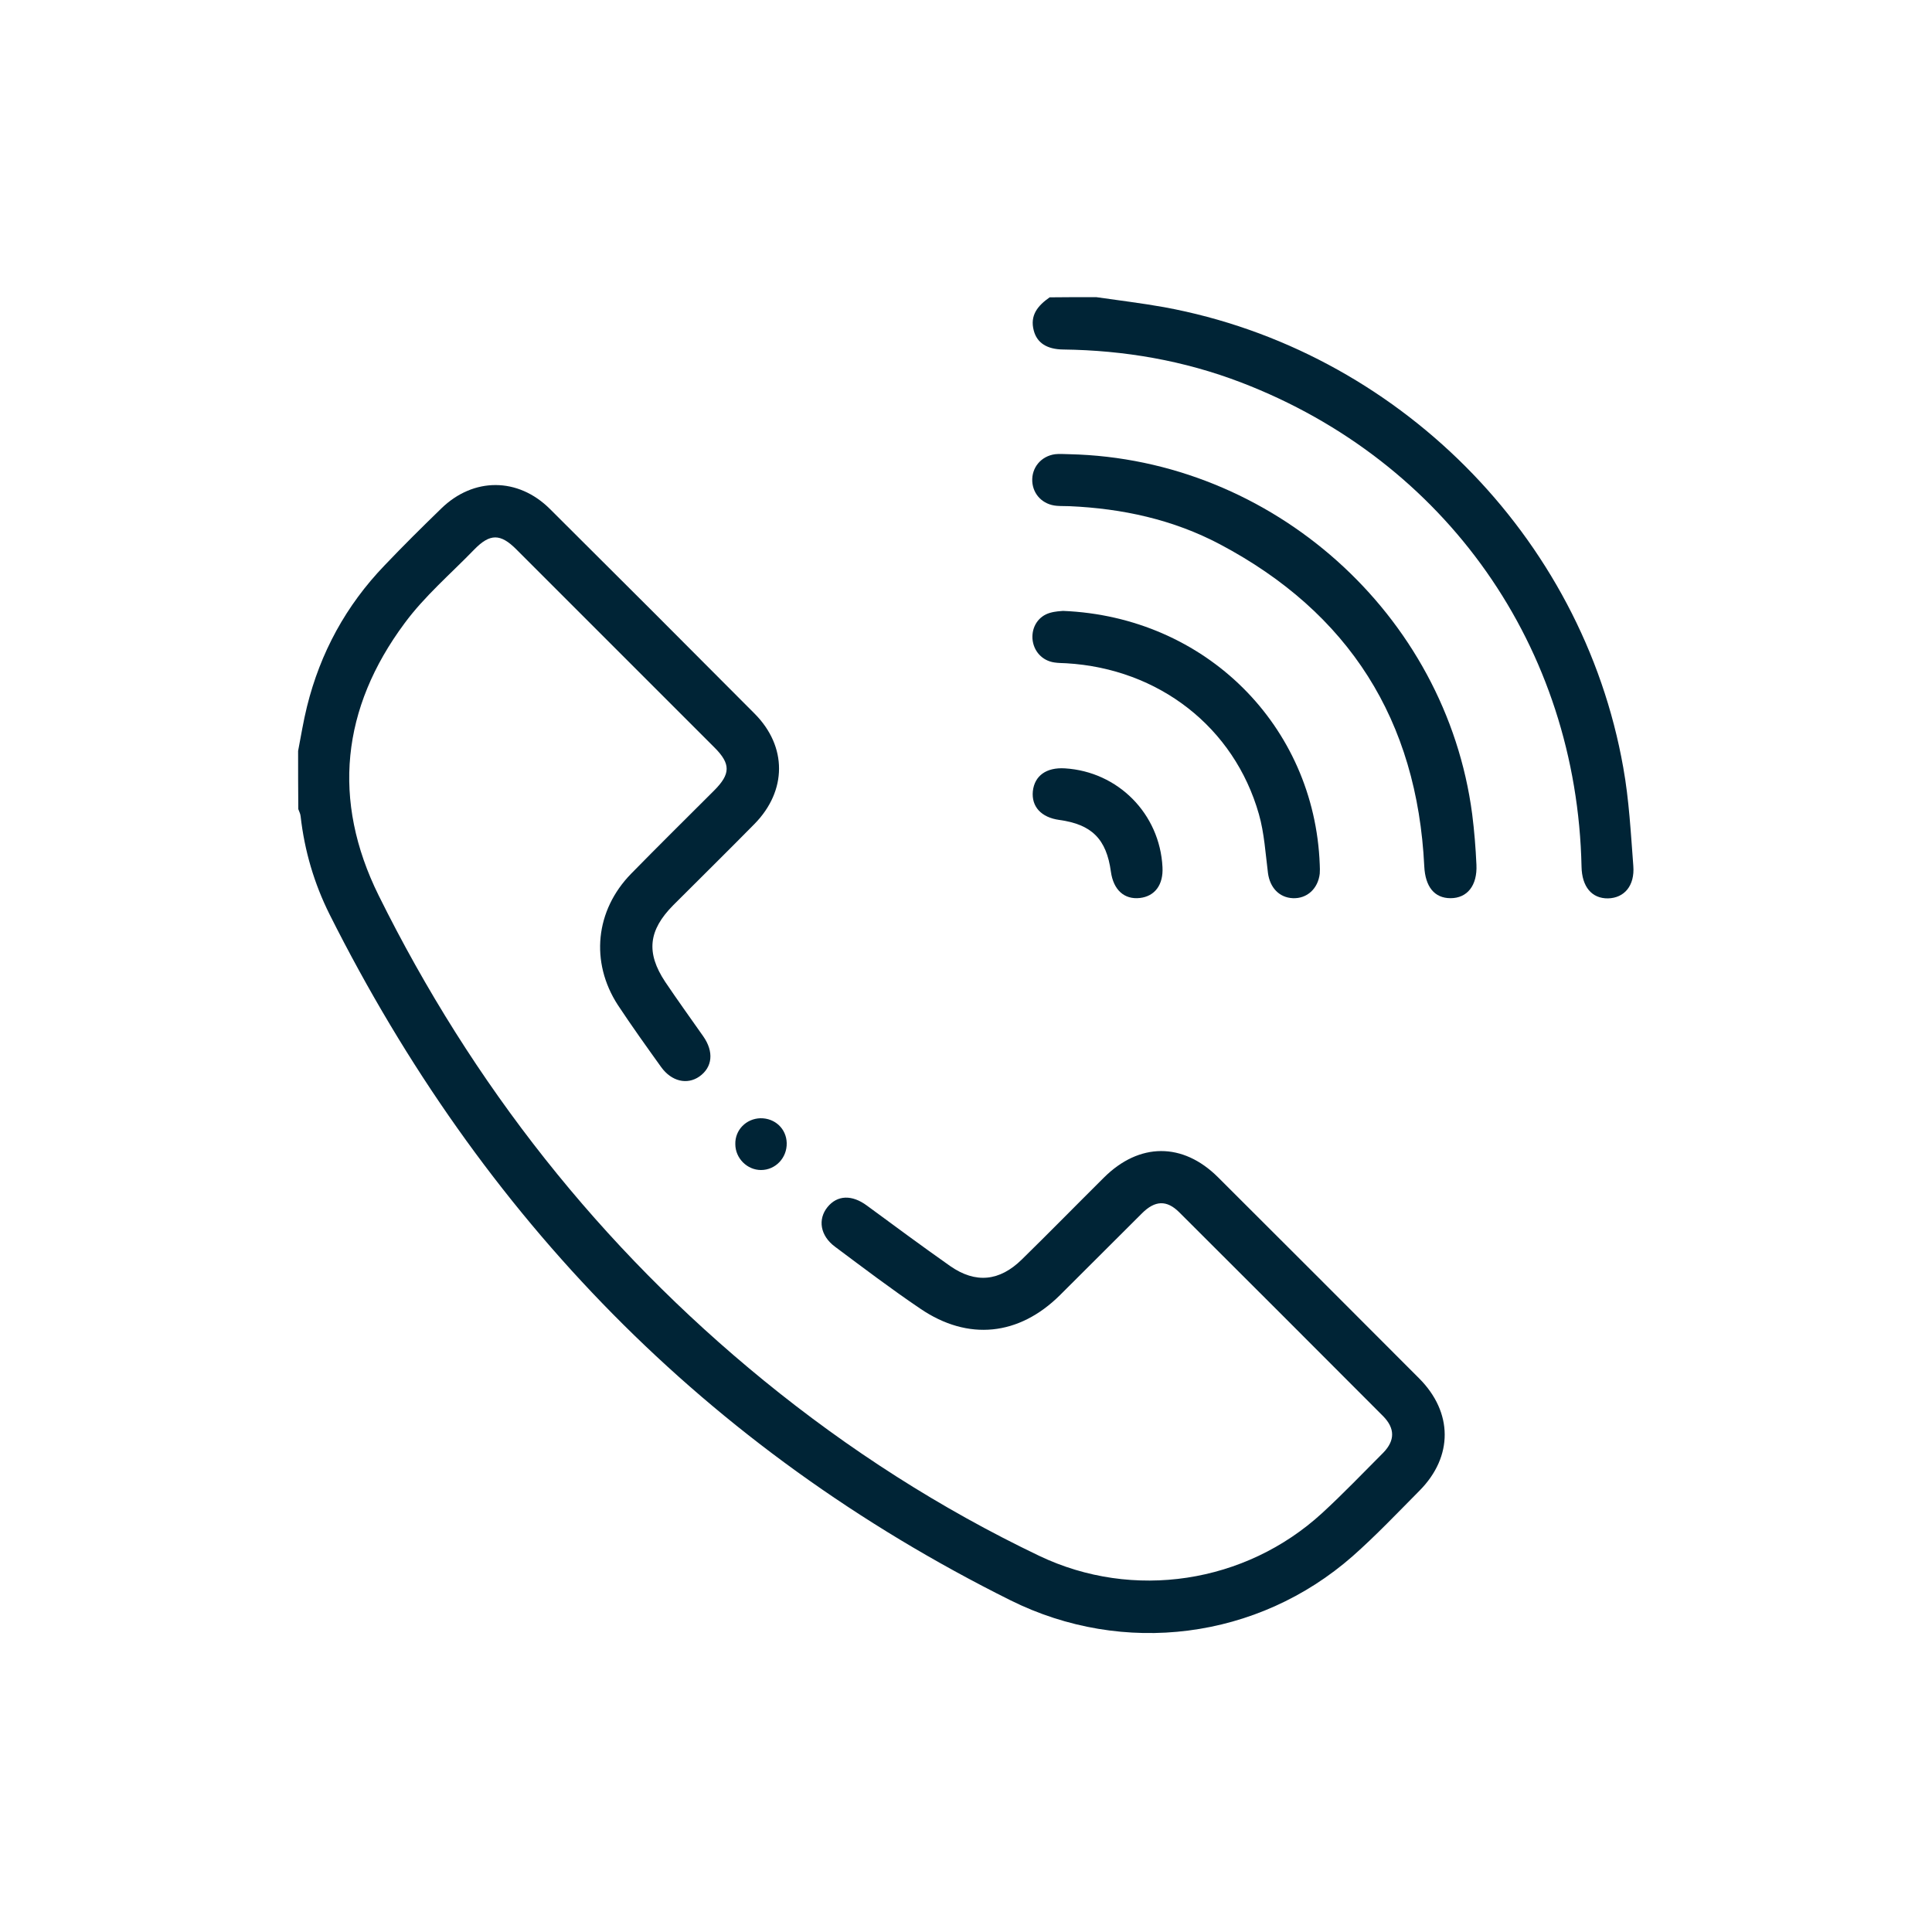
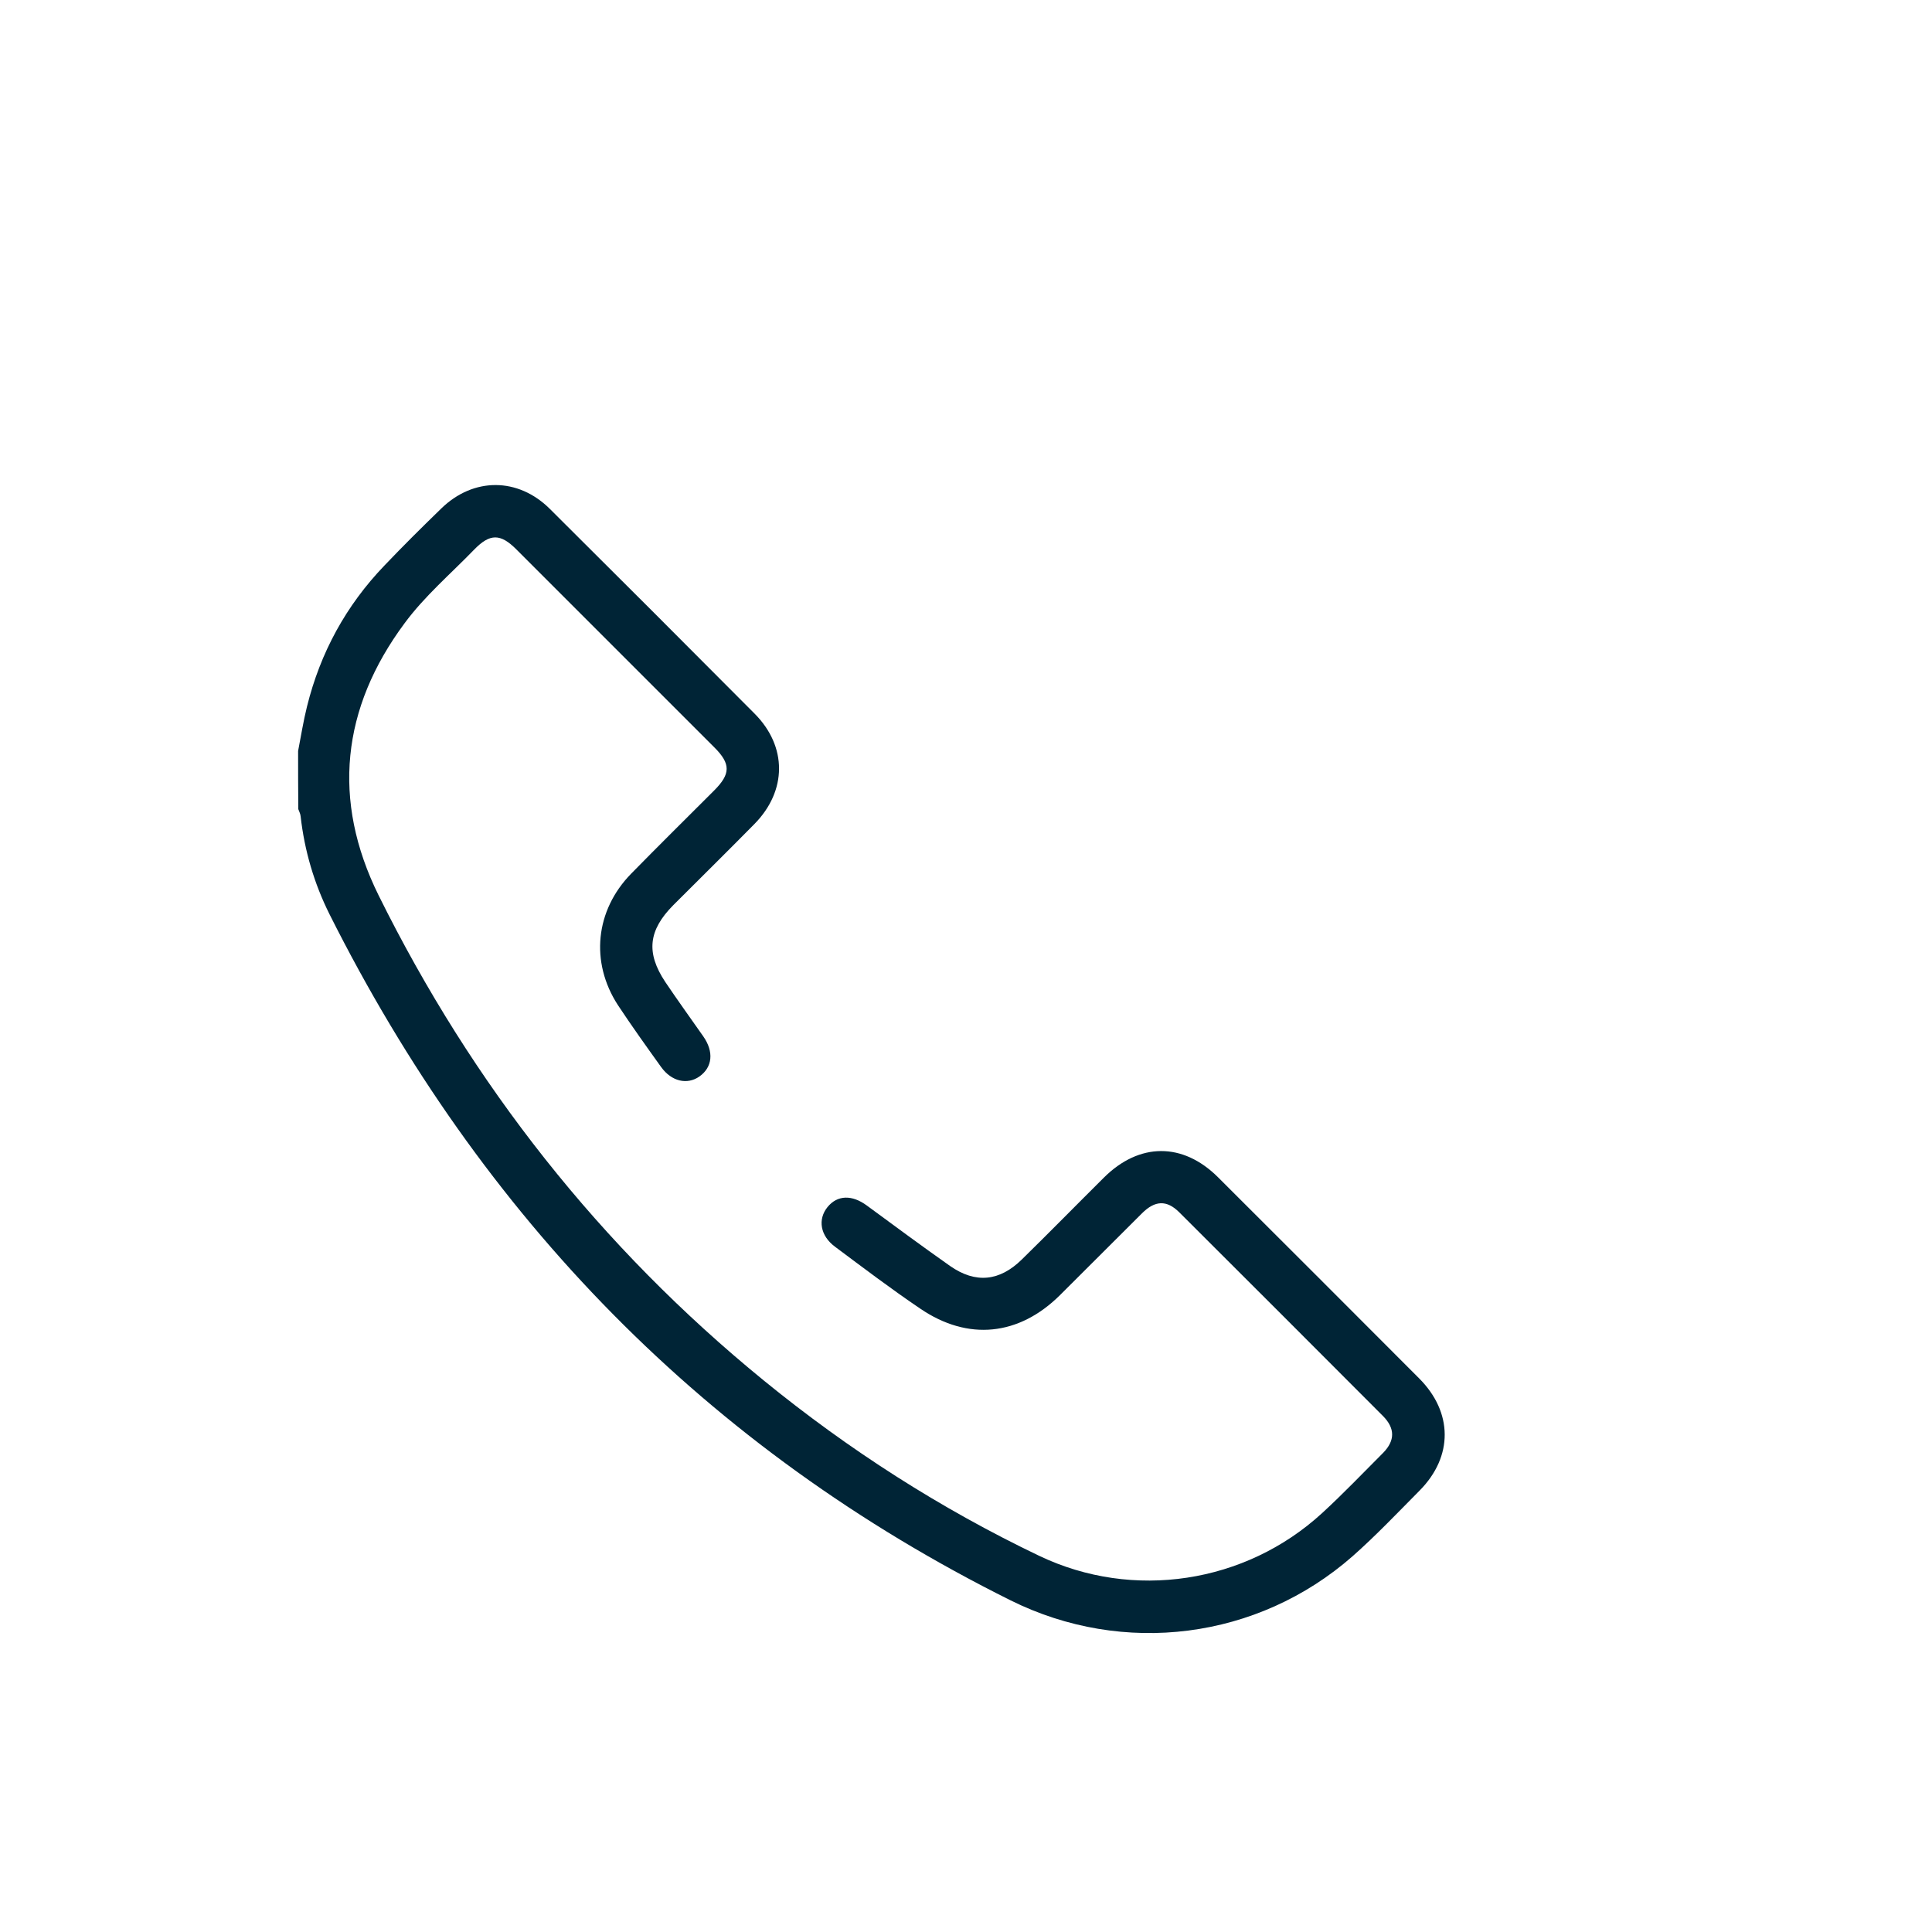
<svg xmlns="http://www.w3.org/2000/svg" version="1.1" id="Capa_1" x="0px" y="0px" viewBox="0 0 1000 1000" style="enable-background:new 0 0 1000 1000;" xml:space="preserve">
  <style type="text/css">
	.st0{fill:#002436;}
</style>
  <g id="YN302O.tif_2_">
    <g>
      <path class="st0" d="M154.3,388.7c1.5-7.7,2.7-15.4,4.6-23c6.9-27.9,20.2-52.3,40.1-73c9.6-10.1,19.5-19.9,29.5-29.6    c16.6-16.1,39.6-16.1,56.1,0.3c35.4,35.2,70.7,70.5,106,106c16.9,17,16.8,39.9-0.1,57.1c-13.9,14.1-28,28-42,42    c-12.9,13-14.2,24.6-4.2,39.7c6.4,9.5,13.1,18.8,19.7,28.2c5.6,8,4.8,16-2,20.8c-6.3,4.4-14.4,2.6-19.8-4.9    c-7.6-10.6-15.2-21.2-22.4-32.1c-14.4-22.2-11.7-49,6.9-68c14.2-14.5,28.6-28.7,42.9-43c8.6-8.6,8.7-13.8,0.2-22.3    c-34.2-34.2-68.4-68.4-102.6-102.6c-8.2-8.2-13.6-8.2-21.7,0.1c-12.2,12.6-25.8,24.2-36.1,38.2c-32.6,43.9-37.8,91.6-13.4,140.9    c48.5,97.9,114.7,182,199.4,251.1c43.9,35.8,91.3,66.2,142.5,90.7c48.6,23.2,106.7,14.3,146.4-22.1c10.9-10,21.2-20.8,31.7-31.3    c6.1-6.3,6.1-12.6-0.1-18.9c-35.1-35.2-70.3-70.4-105.5-105.5c-6.5-6.5-12.6-6.2-19.3,0.5c-14.2,14.1-28.3,28.3-42.5,42.4    c-21.2,21-47.5,23.8-72.2,7c-15.1-10.2-29.6-21.2-44.2-32.1c-7.7-5.7-9-14.2-3.9-20.5c5.1-6.3,12.7-6.5,20.4-0.8    c14.3,10.5,28.6,21.1,43.1,31.3c13.2,9.2,25.6,7.9,37.1-3.4c14.3-14,28.3-28.3,42.5-42.4c18.3-18.2,40.8-18.3,59-0.2    c34.7,34.6,69.4,69.3,104.1,104.1c17.6,17.6,17.7,40.5,0.3,58.1c-11.4,11.5-22.6,23.3-34.7,34c-49.1,43.1-118.6,51.9-177.1,22.8    c-157.6-78.5-273.7-198.2-352.4-355c-8-16-13-33-15-50.8c-0.1-1.3-0.8-2.5-1.2-3.7C154.3,408.5,154.3,398.6,154.3,388.7z" />
-       <path class="st0" d="M567.4,153.8c11.7,1.7,23.5,3.1,35.2,5.2C722.8,181.1,819,277.3,840.2,397.3c3,16.7,3.9,33.9,5.2,50.9    c0.8,10.3-4.7,16.6-13.1,16.8c-8.4,0.1-13.5-6-13.7-16.4c-2.4-113.5-70.1-209.9-176.1-250.6c-29.7-11.4-60.5-16.7-92.2-17.1    c-8.4-0.1-13.5-3.4-15.2-9.7c-2.2-8.1,2.2-13.1,8.2-17.3C551.2,153.8,559.3,153.8,567.4,153.8z" />
-       <path class="st0" d="M553.6,235.1c104.9,2.4,194.8,82.7,208.4,186.3c1.1,8.7,1.8,17.4,2.2,26.2c0.5,10.8-4.8,17.3-13.4,17.3    c-8.4,0-13.1-6-13.6-16.5c-3.7-75.6-38.9-131.3-105.8-166.7c-24.2-12.8-50.5-18.5-77.8-19.7c-2.2-0.1-4.5,0-6.7-0.2    c-7.1-0.6-12.2-5.8-12.6-12.6c-0.4-7.1,4.5-13.1,11.8-14.1C548.6,234.8,551.1,235.1,553.6,235.1z" />
-       <path class="st0" d="M550.2,316.2c73.9,3,130.2,59.5,132.9,131.3c0.1,1.6,0.1,3.2,0,4.7c-0.9,7.8-6.6,13-13.9,12.7    c-7.1-0.3-11.9-5.5-12.9-13c-1.3-10.2-1.9-20.7-4.7-30.5c-12.8-45-51.8-75.3-99.7-78.1c-2-0.1-4.1-0.1-6.1-0.4    c-6.4-0.9-10.9-5.9-11.4-12.3c-0.4-6.2,3.1-11.7,9.1-13.4C546.2,316.4,549.2,316.3,550.2,316.2z" />
-       <path class="st0" d="M601.7,448.8c0.5,9.1-3.9,15.1-11.7,16c-8.1,0.9-13.7-4.2-15-13.6c-2.3-16.9-9.9-24.5-26.7-26.8    c-9.4-1.3-14.5-6.9-13.7-14.9c0.9-8,7-12.4,16.6-11.8C578.7,399.4,600.3,421.2,601.7,448.8z" />
-       <path class="st0" d="M393.6,578.8c7.5-0.1,13.4,5.4,13.6,12.8c0.2,7.7-5.8,14-13.3,14c-7.2,0-13.3-6.1-13.3-13.4    C380.4,584.9,386.2,579,393.6,578.8z" />
    </g>
  </g>
</svg>